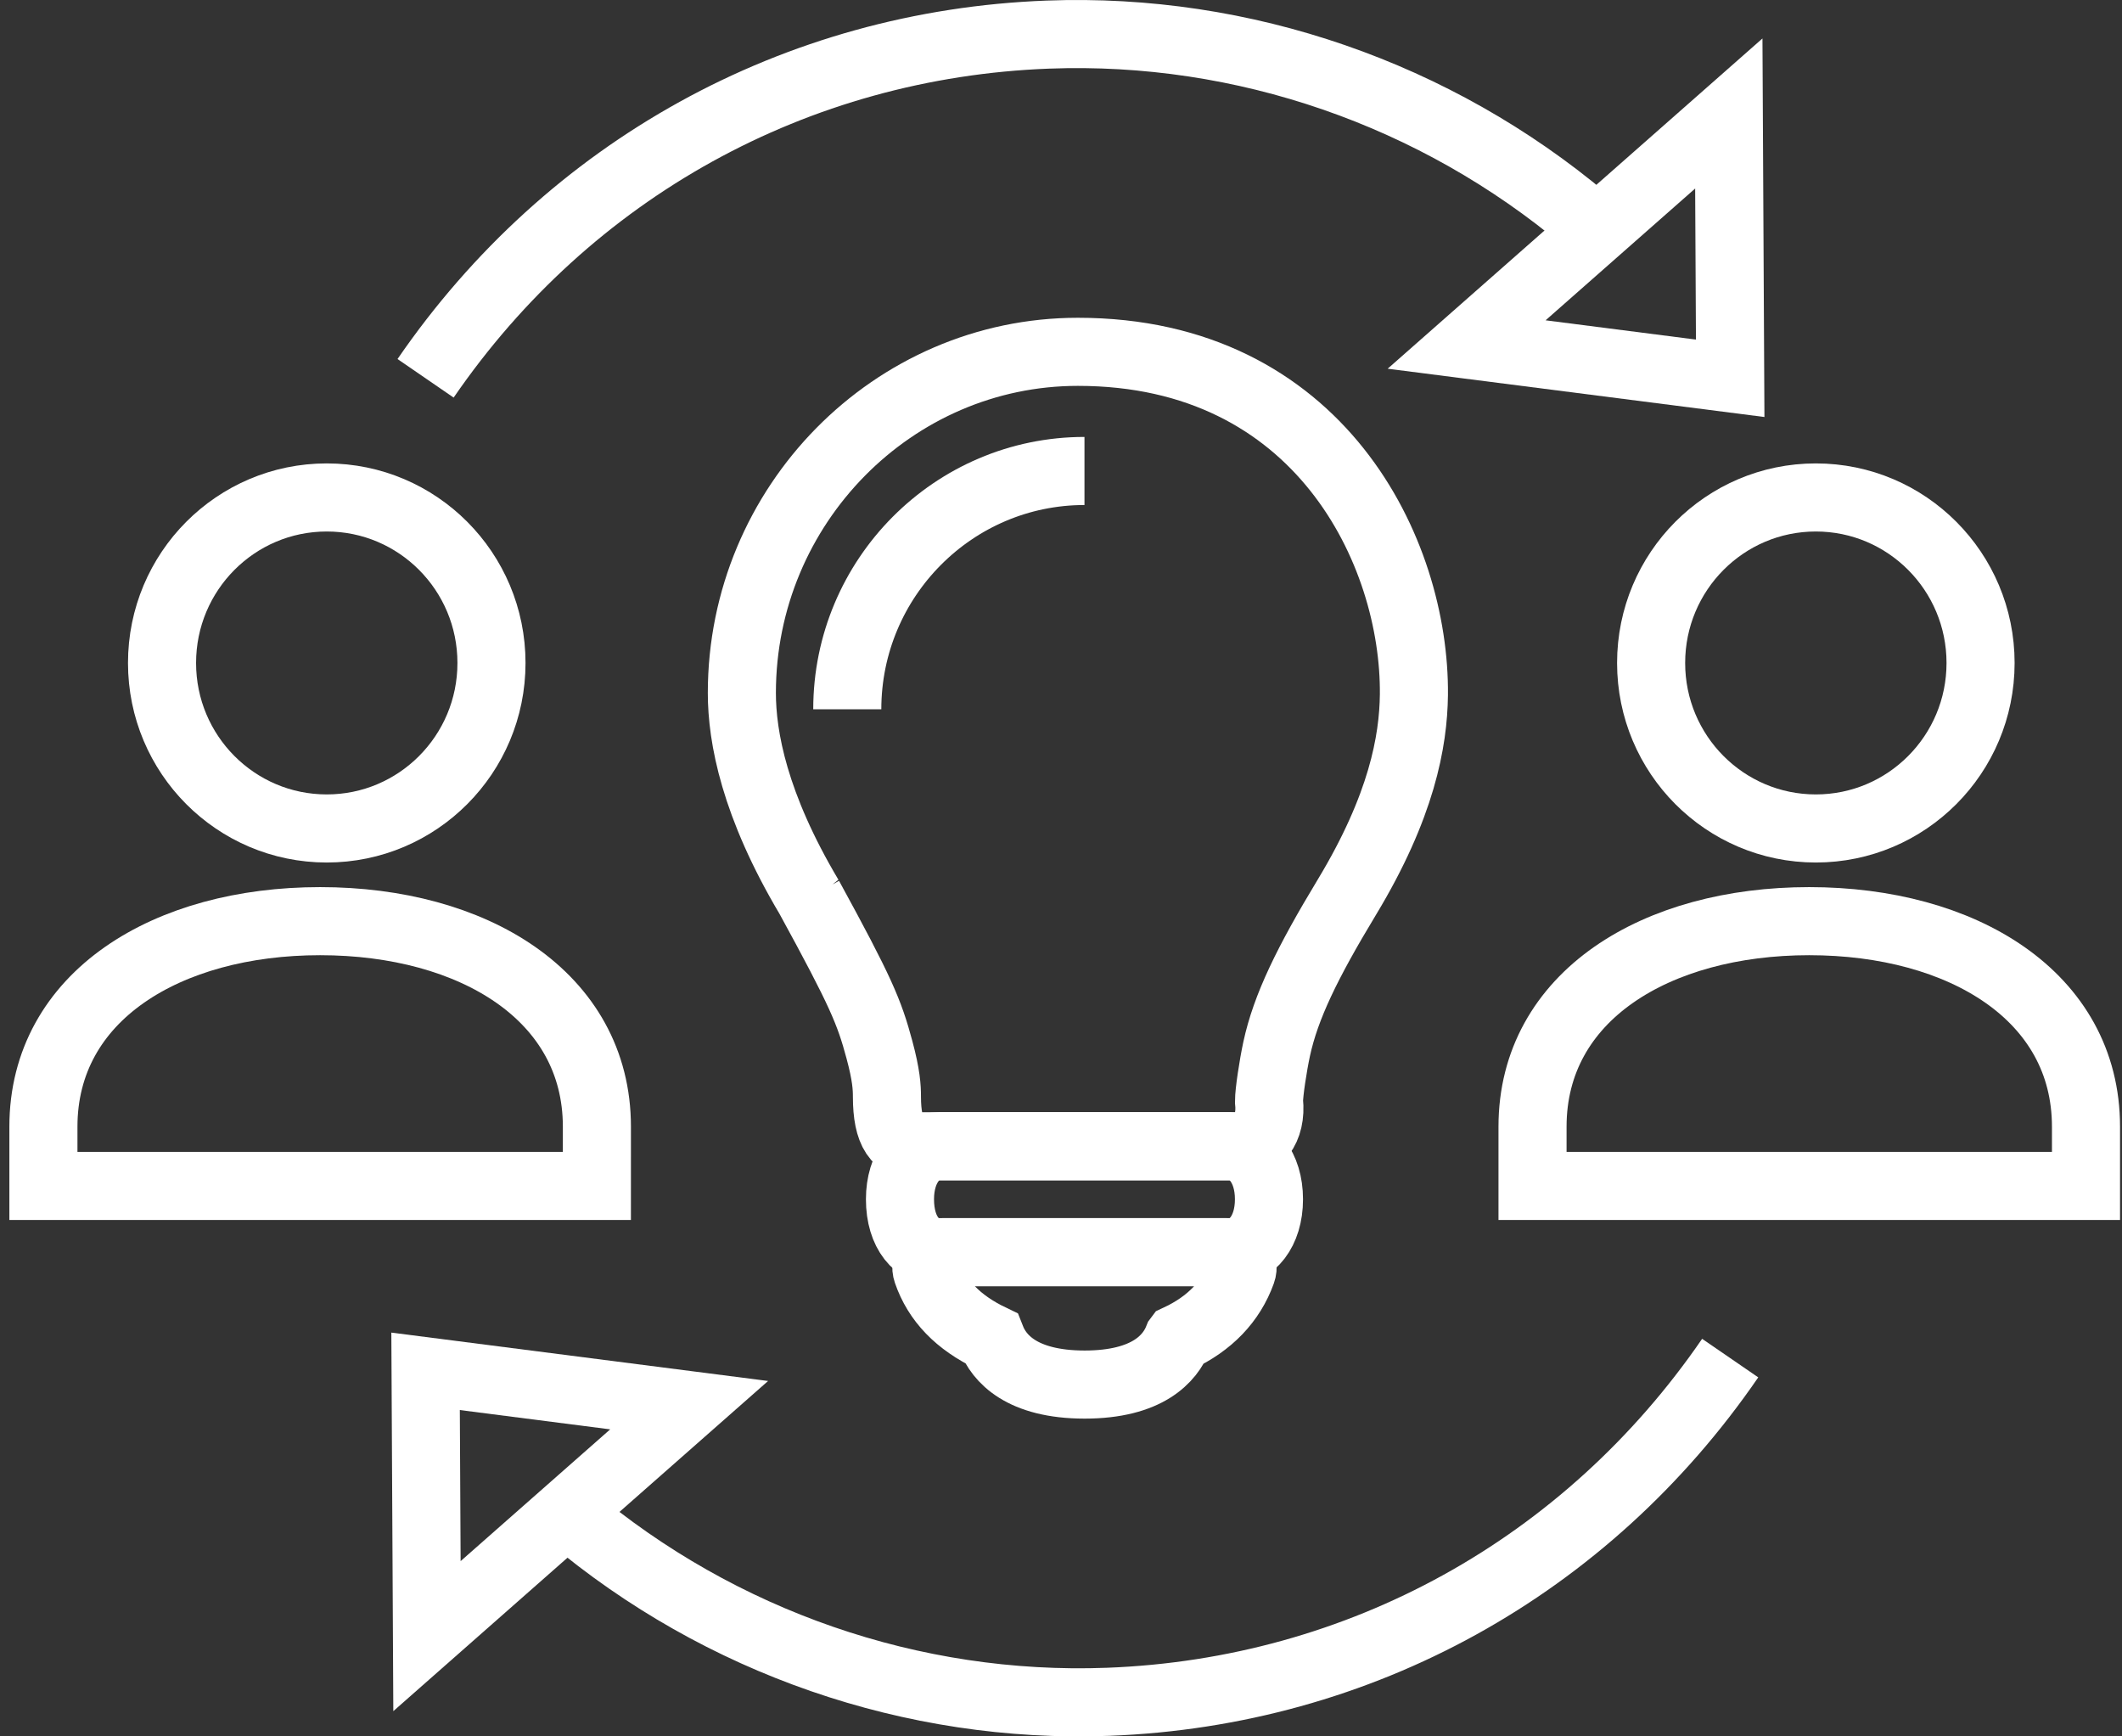
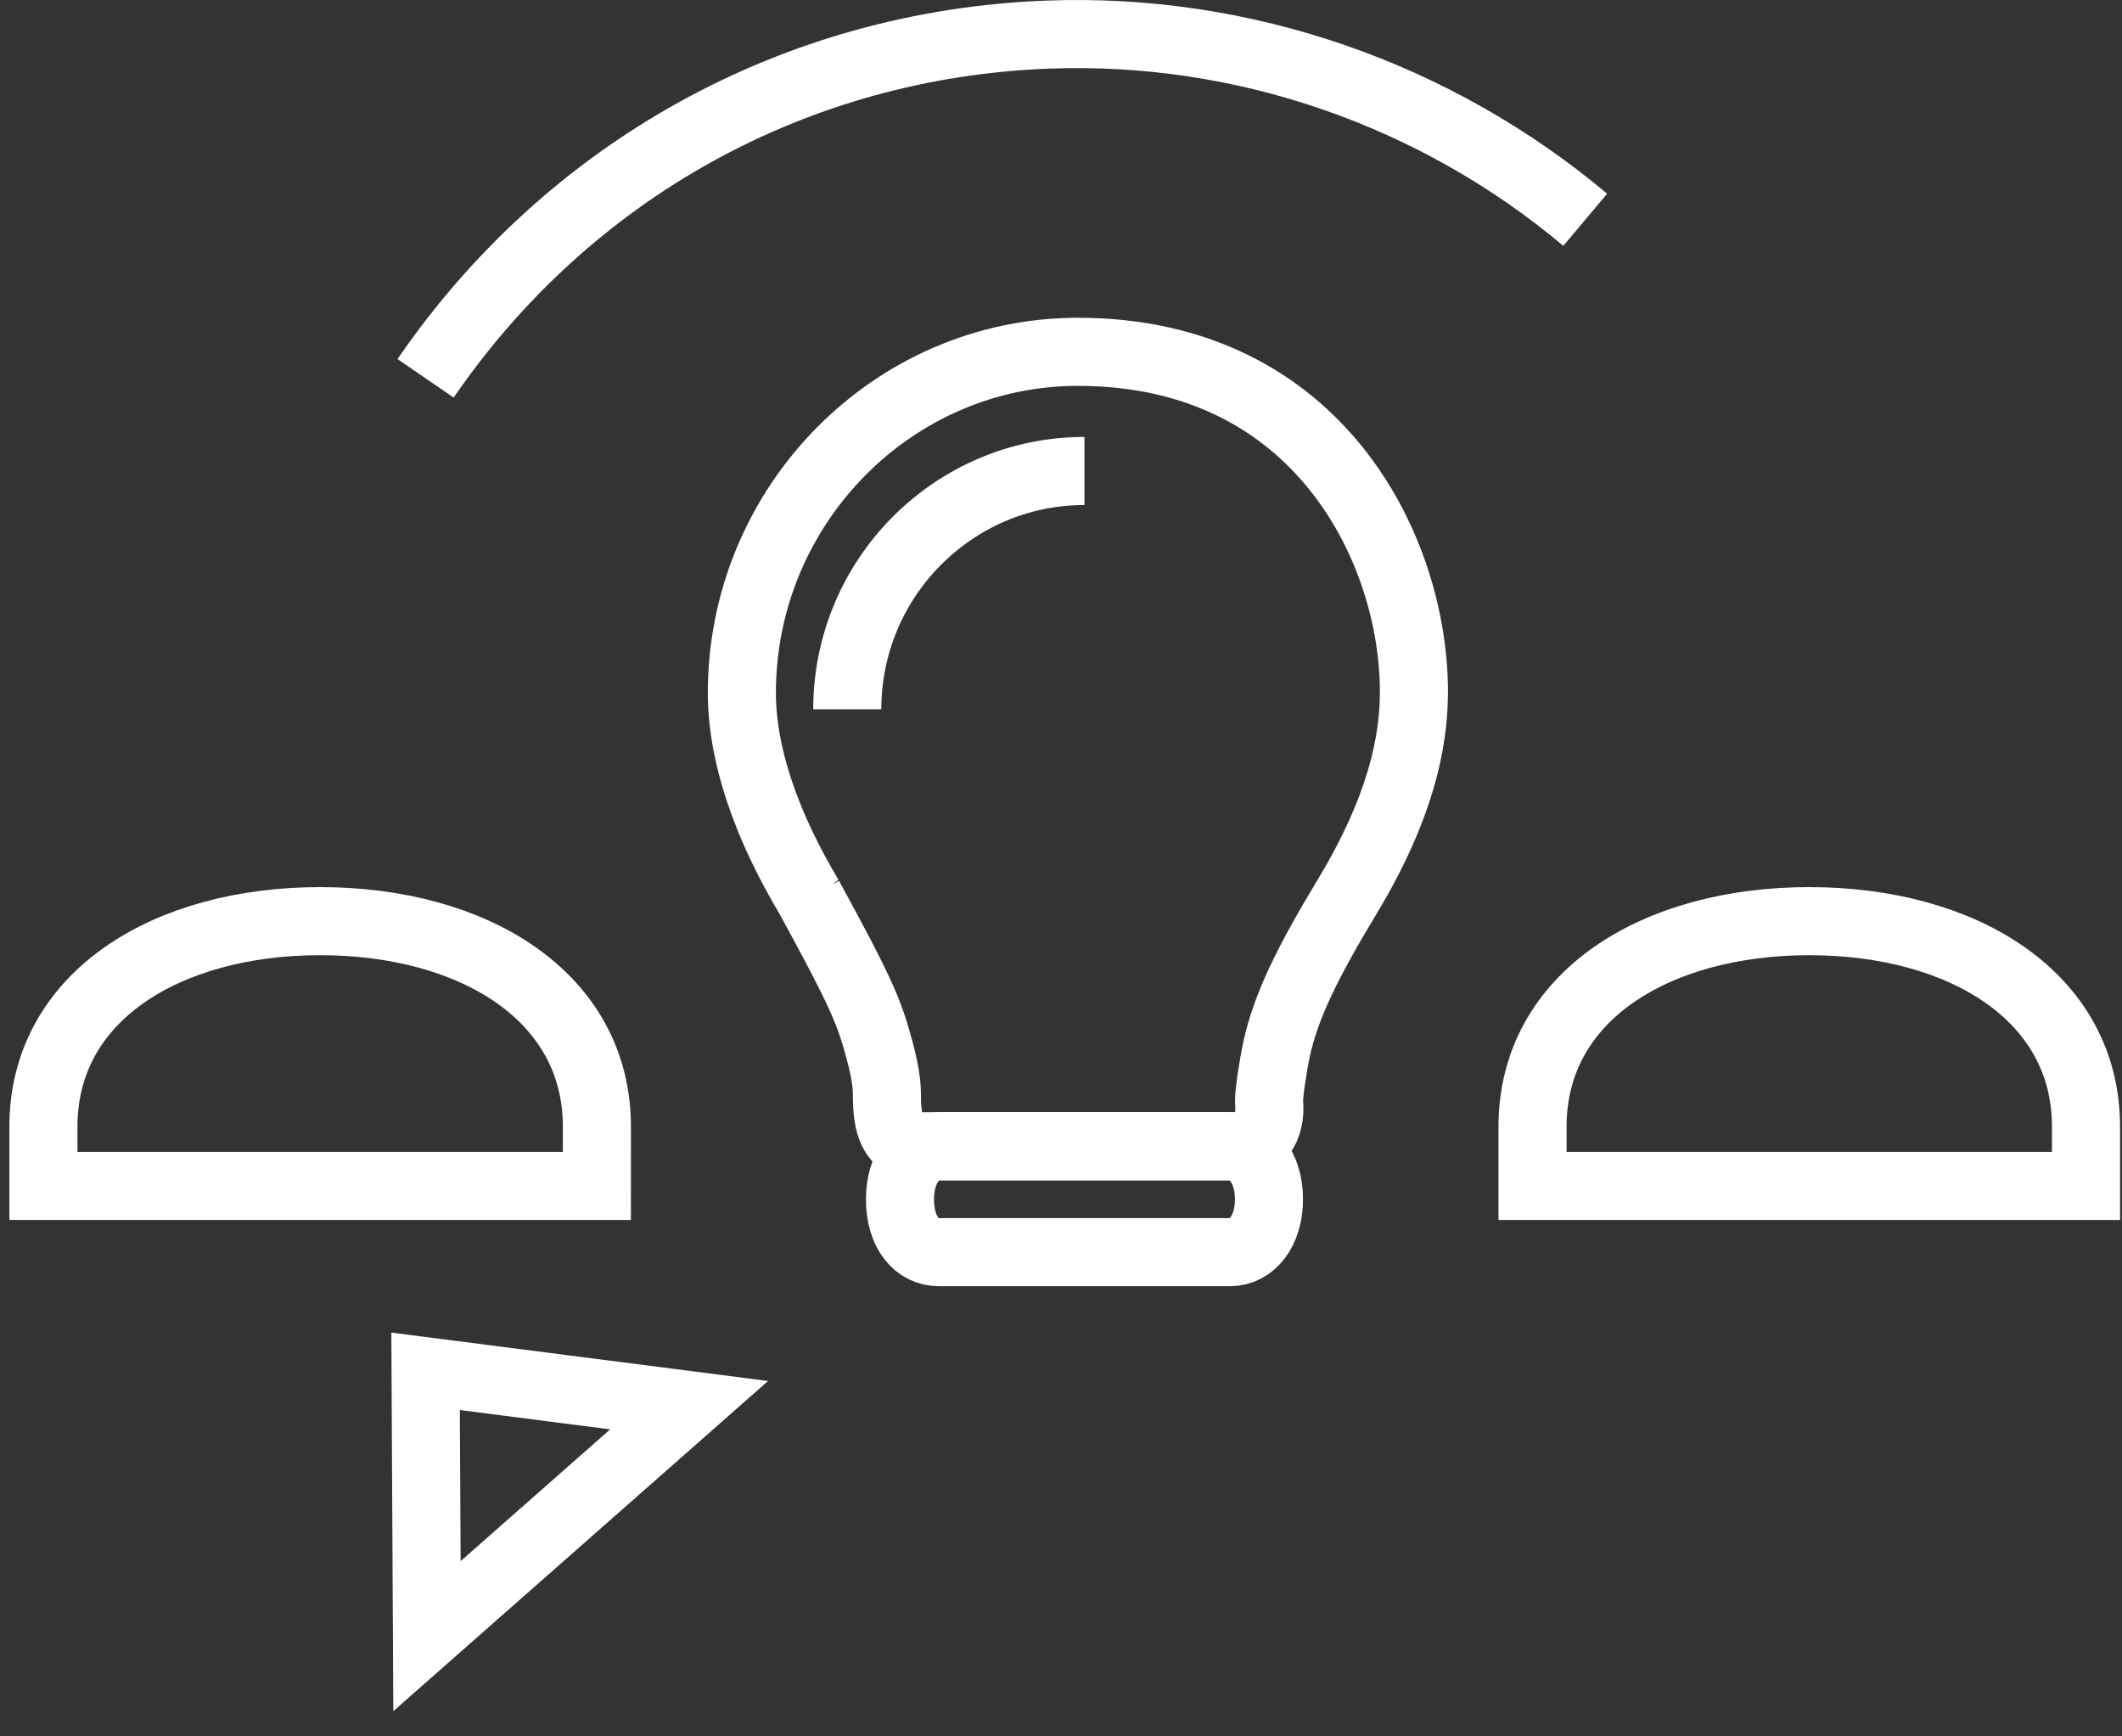
<svg xmlns="http://www.w3.org/2000/svg" height="153" viewBox="0 0 187 153" width="187">
  <rect x="0" y="0" width="187" height="153" fill="#333333" stroke="none" />
  <g fill="none" fill-rule="evenodd" stroke="#fff" stroke-width="6" transform="translate(3.827 3)">
    <path d="m48.774 96.279c0-11.525-10.92-18.112-24.39-18.112s-24.385 6.587-24.385 18.112v5.221h48.774z" />
-     <path d="m24.967 70c8.019 0 14.517-6.527 14.517-14.582 0-8.057-6.498-14.585-14.517-14.585-8.016 0-14.515 6.528-14.515 14.585 0 8.055 6.499 14.582 14.515 14.582z" />
    <path d="m67.481 76.053c4.568 8.352 5.296 10.112 6.19 13.437.609 2.264.663 3.315.663 4.136 0 3.167.903 4.375 2.798 4.375h28.072c1.776 0 3.064-1.493 2.801-3.967 0-.774.348-3.104.675-4.62.806-3.711 2.682-7.563 6.182-13.355 4.839-8.012 5.863-13.743 5.911-17.848.117-12.581-8.305-30.21-29.612-30.21-16.284 0-29.612 13.514-29.612 30.056 0 3.907 1.106 9.878 5.933 17.997z" />
    <path d="m91.742 38.5c-11.527 0-20.903 9.419-20.903 21" />
-     <path d="m99.987 114.937c2.795-1.304 4.683-3.27 5.616-5.855.147-.402.072-.85-.19-1.195-.266-.345-.698-.553-1.153-.553h-25.035c-.454 0-.881.203-1.147.548-.269.34-.343.784-.203 1.186.872 2.538 2.72 4.452 5.645 5.855.687 1.749 2.652 4.073 8.236 4.078 5.569-.005 7.538-2.315 8.23-4.063z" />
    <path d="m104.581 107.333h-25.678c-1.889 0-3.42-1.686-3.42-4.663 0-2.832 1.531-4.67 3.42-4.67h25.678c1.888 0 3.419 1.838 3.419 4.67 0 2.847-1.531 4.663-3.419 4.663z" />
-     <path d="m148.523 7-23.104 20.356 23.226 2.977z" />
    <path d="m135.871 16.365c-13.17-11.062-30.112-16.968-47.354-16.316-22.206.835-42.196 11.876-54.84 30.285" />
    <path d="m33.799 141.167 23.104-20.352-23.226-2.982z" />
-     <path d="m46.452 130.606c13.173 11.081 30.117 16.994 47.376 16.346 22.198-.835 42.179-11.878 54.817-30.285" />
    <path d="m180 96.279c0-11.525-10.921-18.112-24.391-18.112-13.47 0-24.383 6.587-24.383 18.112v5.221h48.774z" />
-     <path d="m156.192 70c8.017 0 14.517-6.527 14.517-14.582 0-8.057-6.5-14.585-14.517-14.585-8.016 0-14.515 6.528-14.515 14.585 0 8.055 6.499 14.582 14.515 14.582z" />
  </g>
</svg>